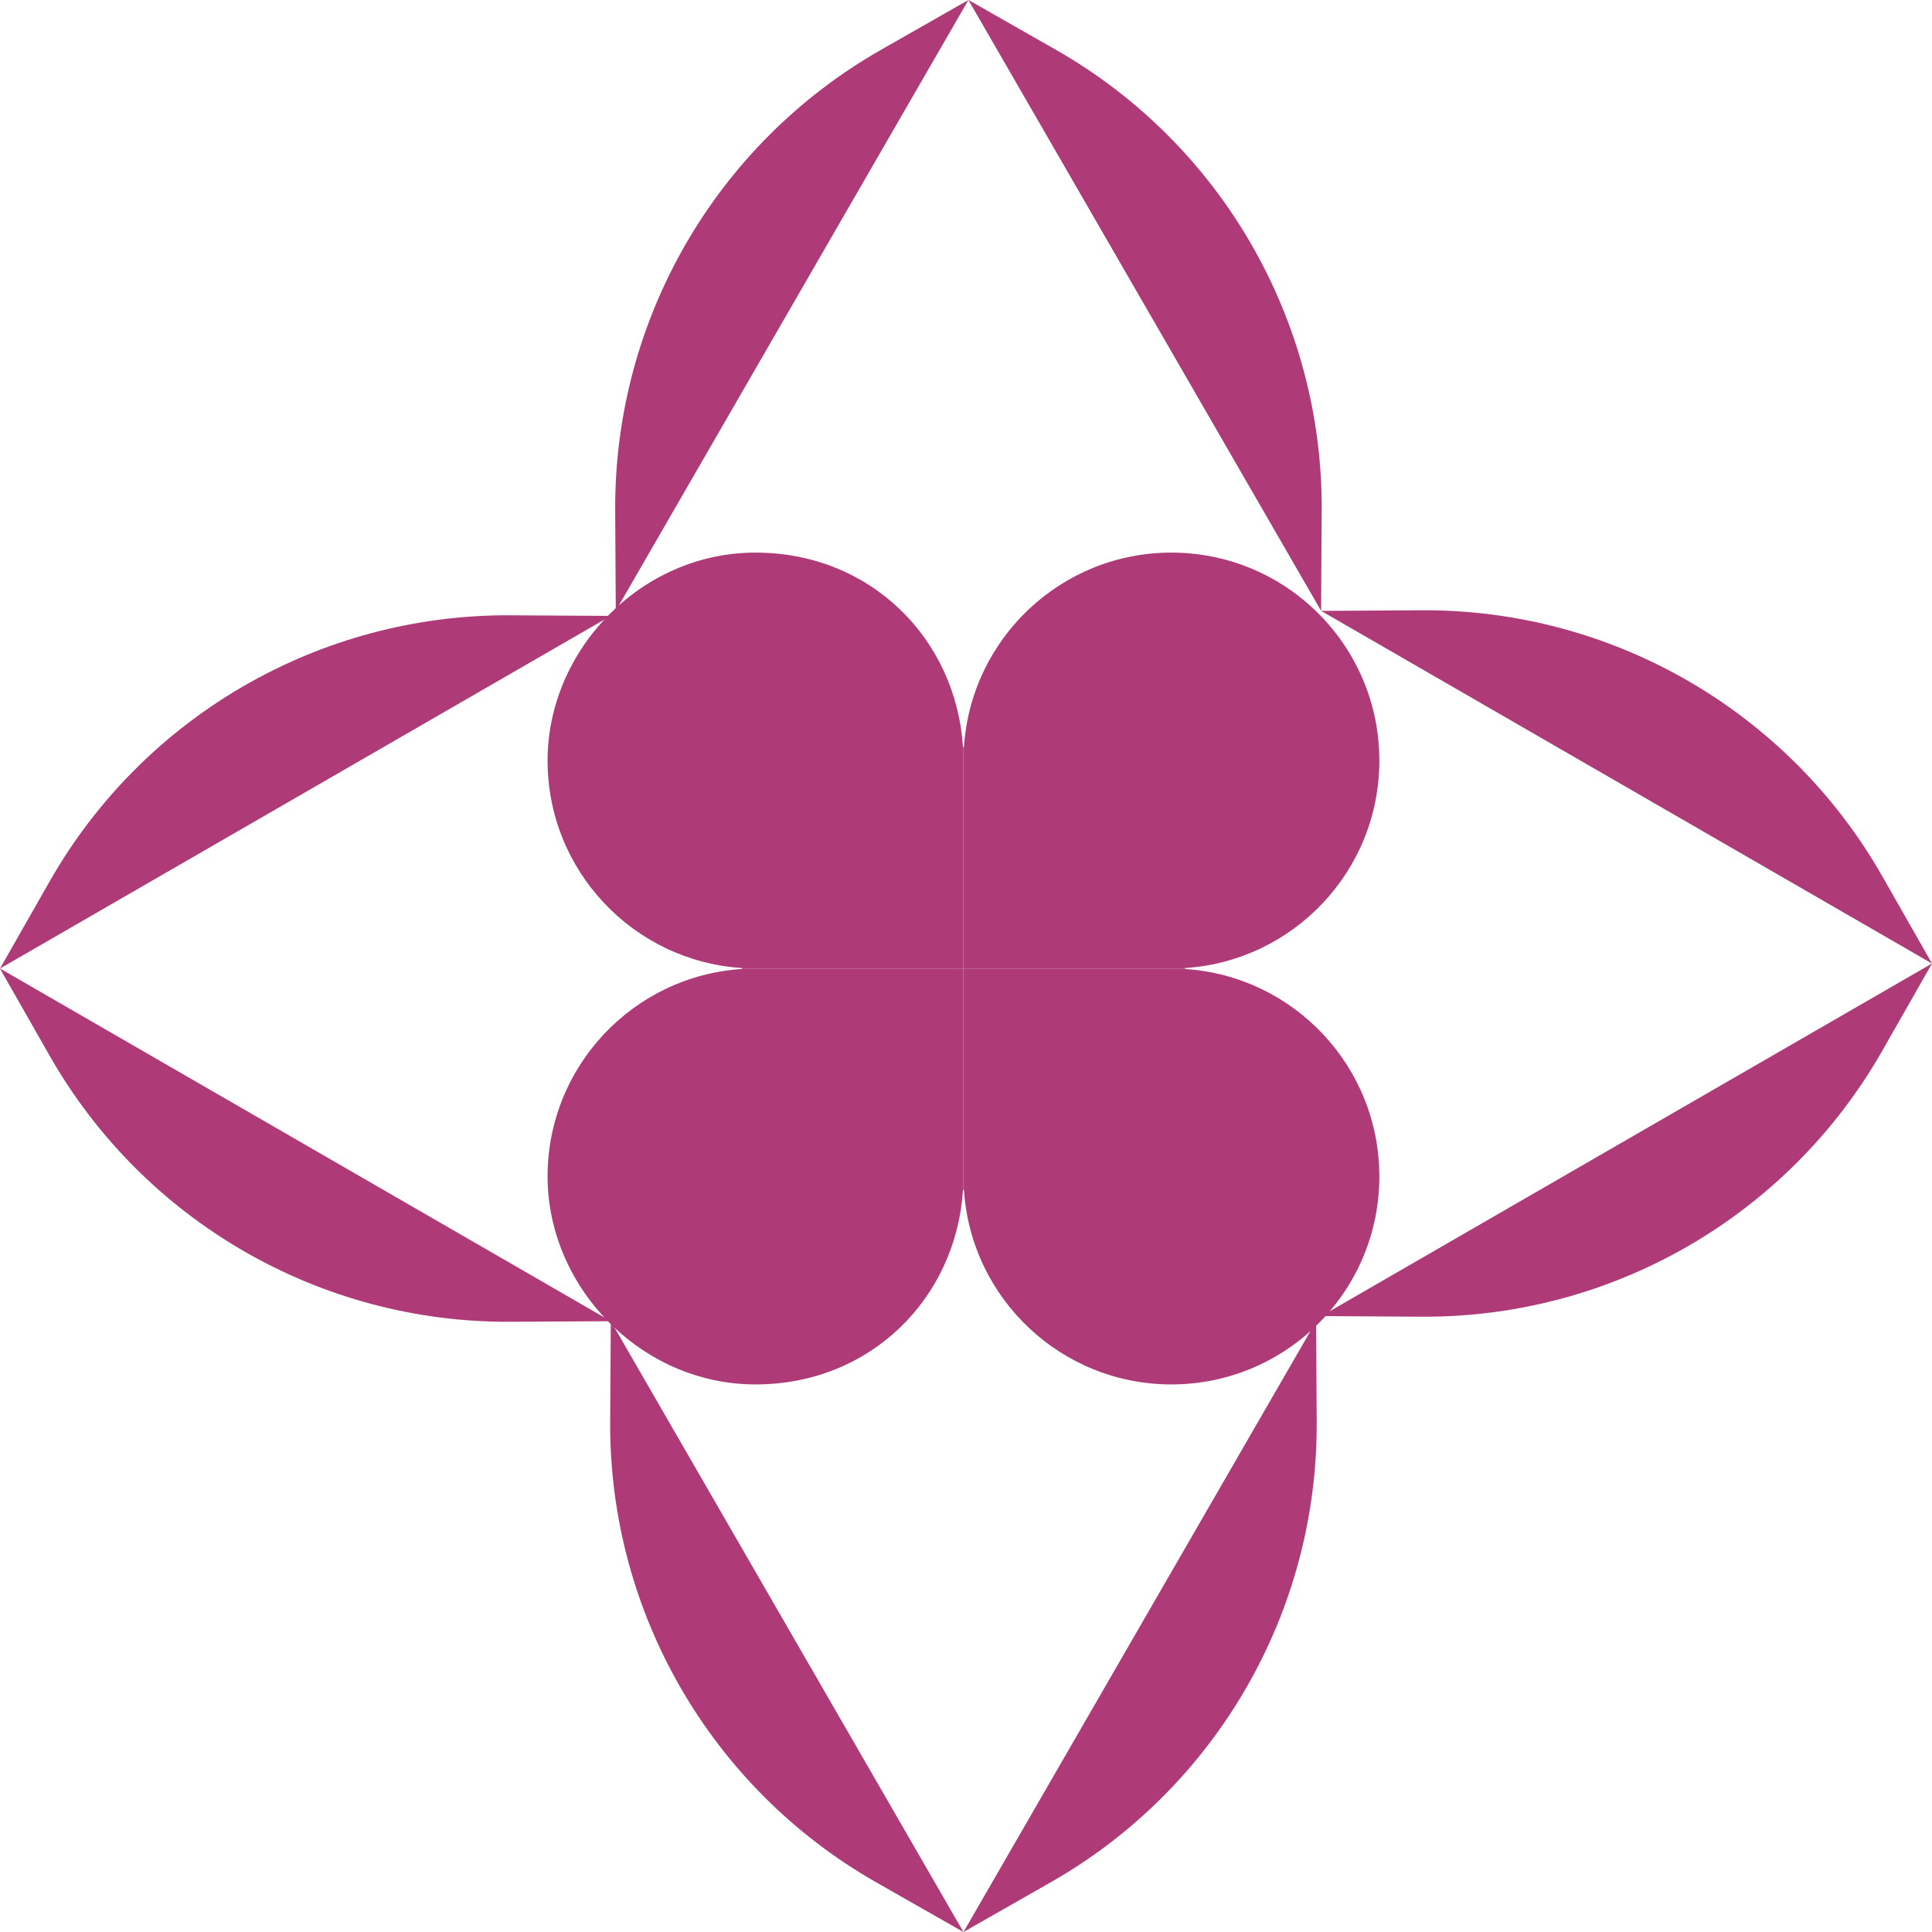
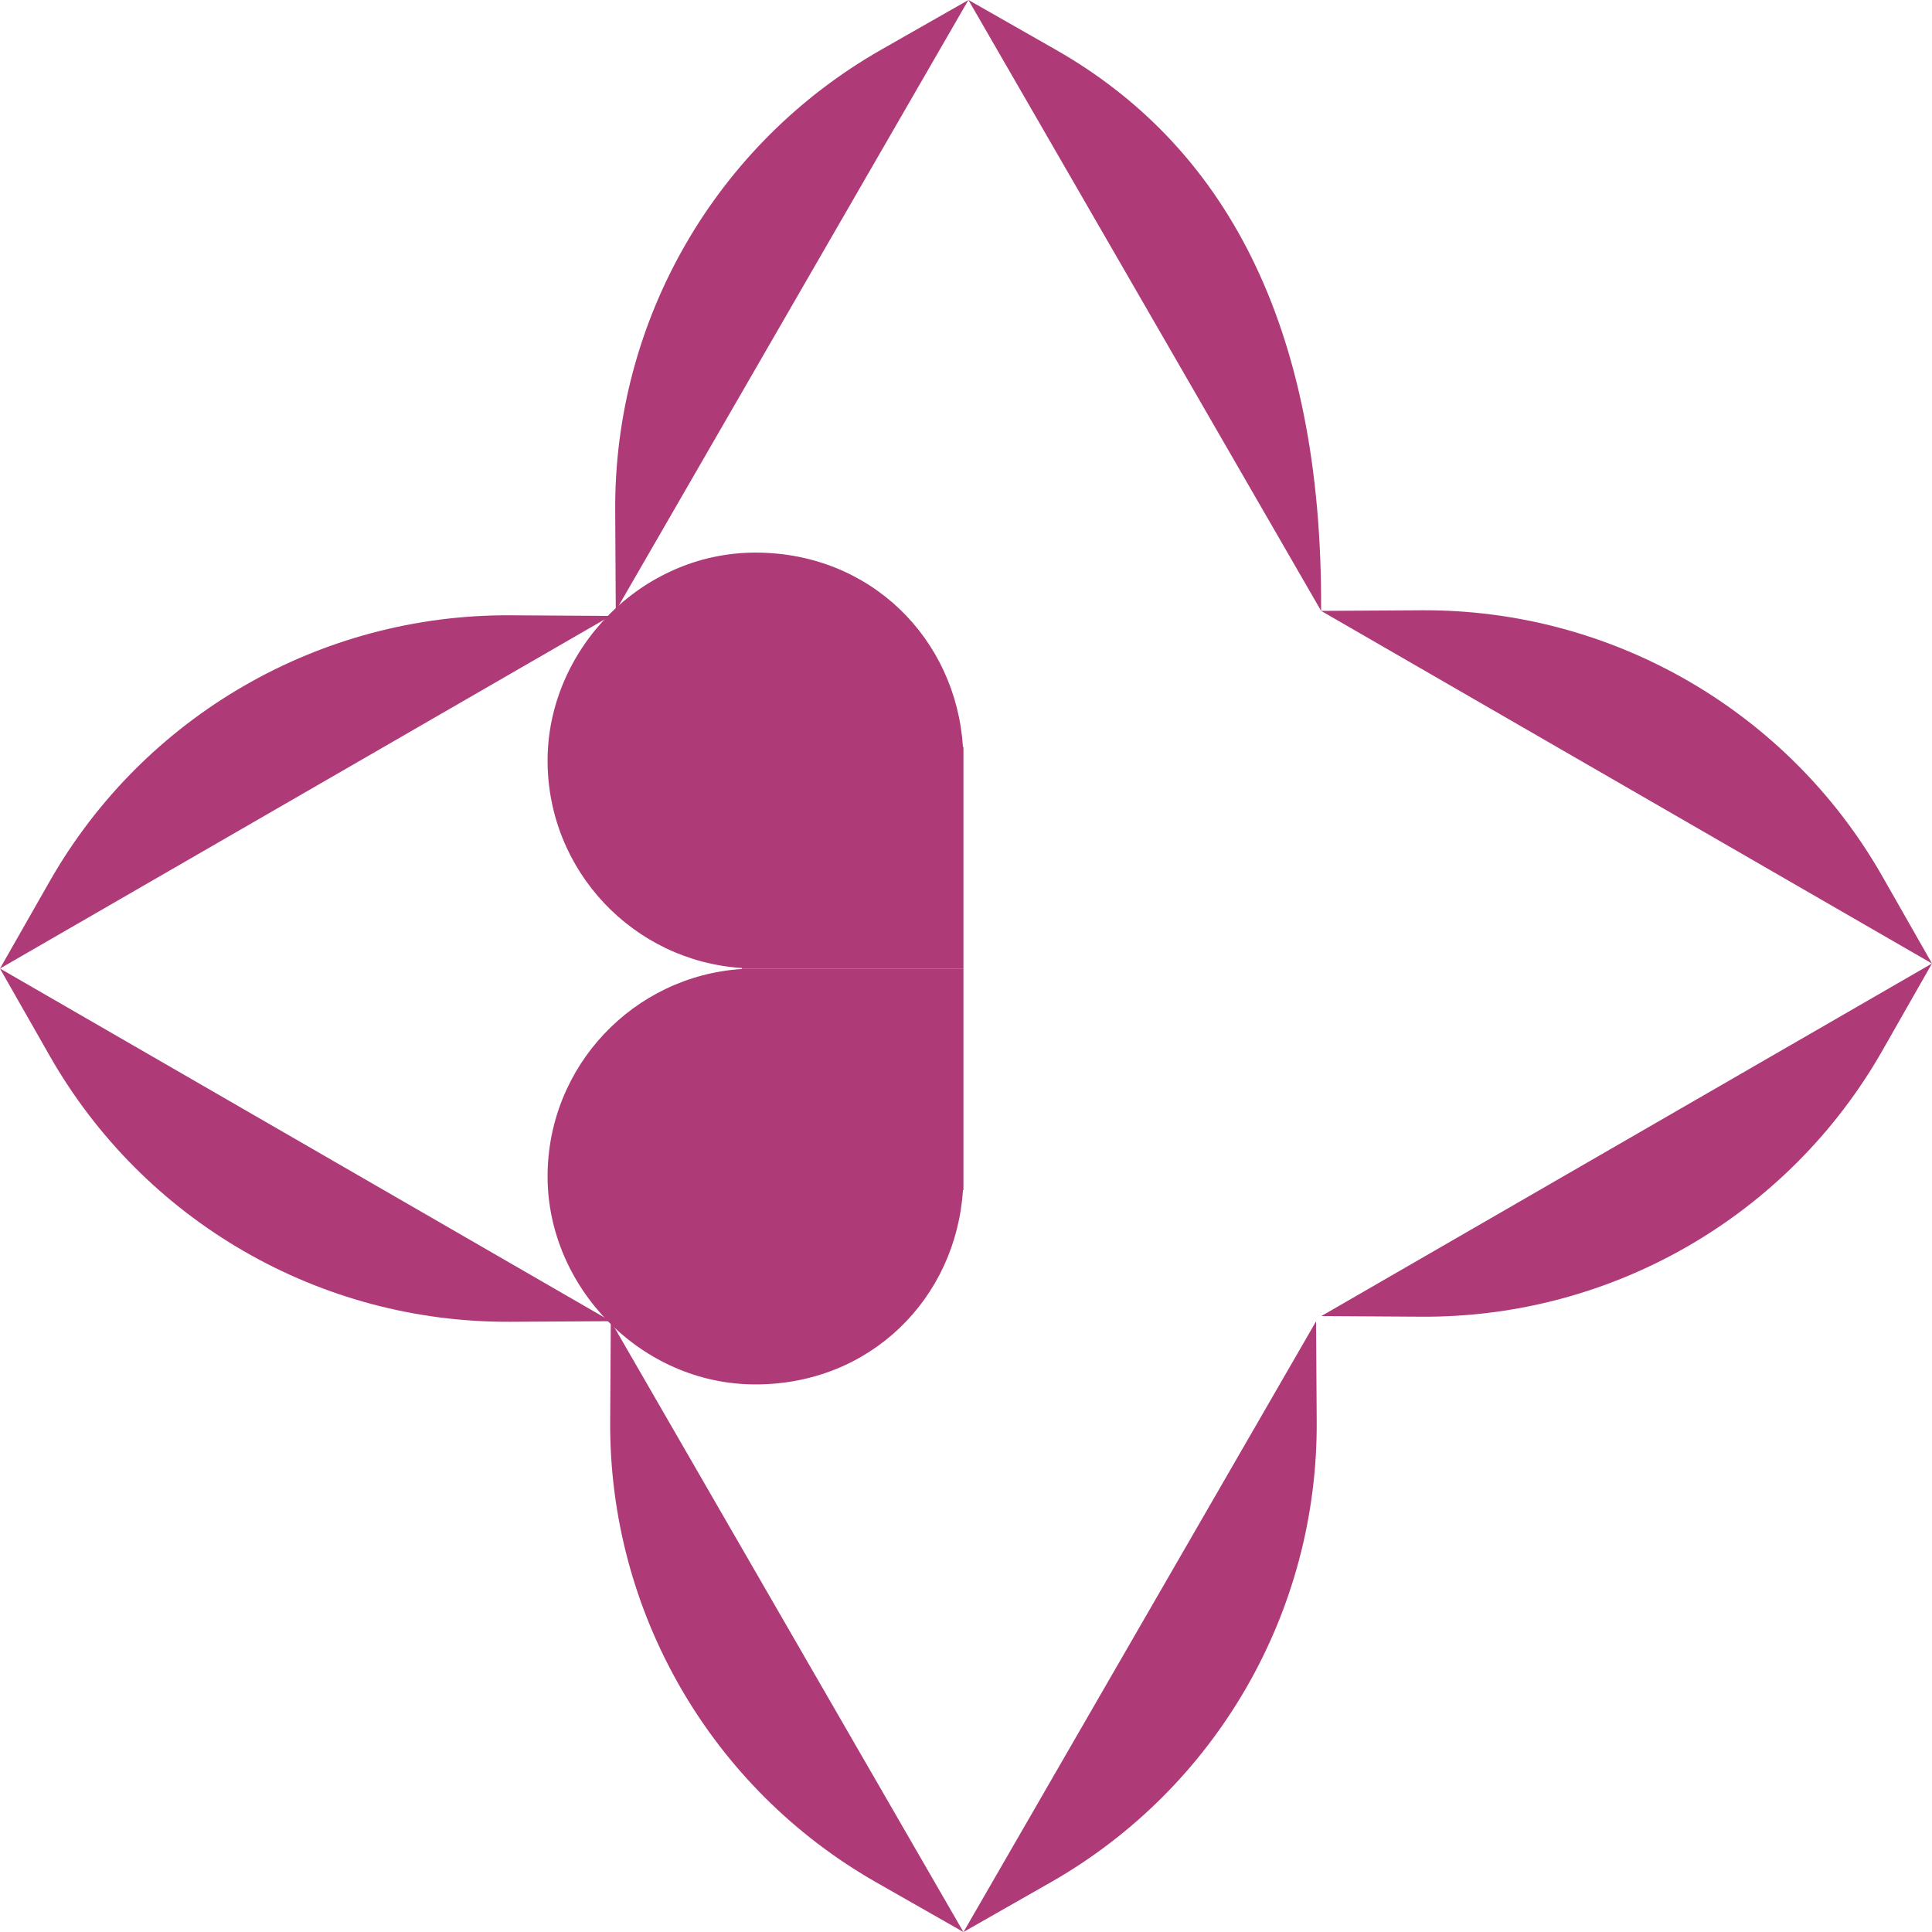
<svg xmlns="http://www.w3.org/2000/svg" width="40" height="40" viewBox="0 0 40 40" fill="none">
  <path d="M12.748 12.647L20.05 0L18.244 1.029C14.82 2.98 12.714 6.626 12.737 10.568L12.749 12.647H12.748Z" fill="#AE3B78" />
-   <path d="M20.05 0L27.352 12.647L27.364 10.568C27.388 6.627 25.282 2.98 21.858 1.029L20.052 0H20.05Z" fill="#AE3B78" />
+   <path d="M20.05 0L27.352 12.647C27.388 6.627 25.282 2.98 21.858 1.029L20.052 0H20.05Z" fill="#AE3B78" />
  <path d="M12.647 12.75L0 20.052L1.029 18.246C2.98 14.822 6.626 12.716 10.568 12.739L12.647 12.752V12.75Z" fill="#AE3B78" />
  <path d="M0 20.052L12.647 27.354L10.568 27.366C6.627 27.39 2.98 25.284 1.029 21.86L0 20.054V20.052Z" fill="#AE3B78" />
  <path d="M27.353 27.25L40 19.948L38.971 21.754C37.02 25.178 33.374 27.284 29.432 27.261L27.353 27.248V27.25Z" fill="#AE3B78" />
  <path d="M40 19.949L27.353 12.648L29.432 12.635C33.373 12.612 37.02 14.718 38.971 18.142L40 19.948V19.949Z" fill="#AE3B78" />
  <path d="M27.25 27.353L19.948 40L21.754 38.971C25.178 37.02 27.284 33.374 27.261 29.432L27.248 27.353H27.25Z" fill="#AE3B78" />
  <path d="M19.947 40L12.646 27.353L12.633 29.432C12.61 33.373 14.716 37.02 18.14 38.971L19.946 40H19.947Z" fill="#AE3B78" />
  <path d="M15.36 20.052V20.062C13.114 20.207 11.337 22.075 11.337 24.358C11.337 26.64 13.264 28.663 15.642 28.663C18.019 28.663 19.792 26.885 19.937 24.639H19.947V20.052H15.36Z" fill="#AE3B78" />
-   <path d="M19.948 24.639H19.958C20.103 26.885 21.97 28.663 24.253 28.663C26.63 28.663 28.558 26.735 28.558 24.358C28.558 22.075 26.781 20.207 24.535 20.062V20.052H19.948V24.639Z" fill="#AE3B78" />
  <path d="M15.36 20.052V20.042C13.114 19.897 11.337 18.029 11.337 15.747C11.337 13.464 13.264 11.441 15.642 11.441C18.019 11.441 19.792 13.219 19.937 15.465H19.947V20.052H15.36Z" fill="#AE3B78" />
-   <path d="M19.948 15.465H19.958C20.103 13.219 21.97 11.441 24.253 11.441C26.63 11.441 28.558 13.369 28.558 15.747C28.558 18.029 26.781 19.897 24.535 20.042V20.052H19.948V15.465Z" fill="#AE3B78" />
</svg>